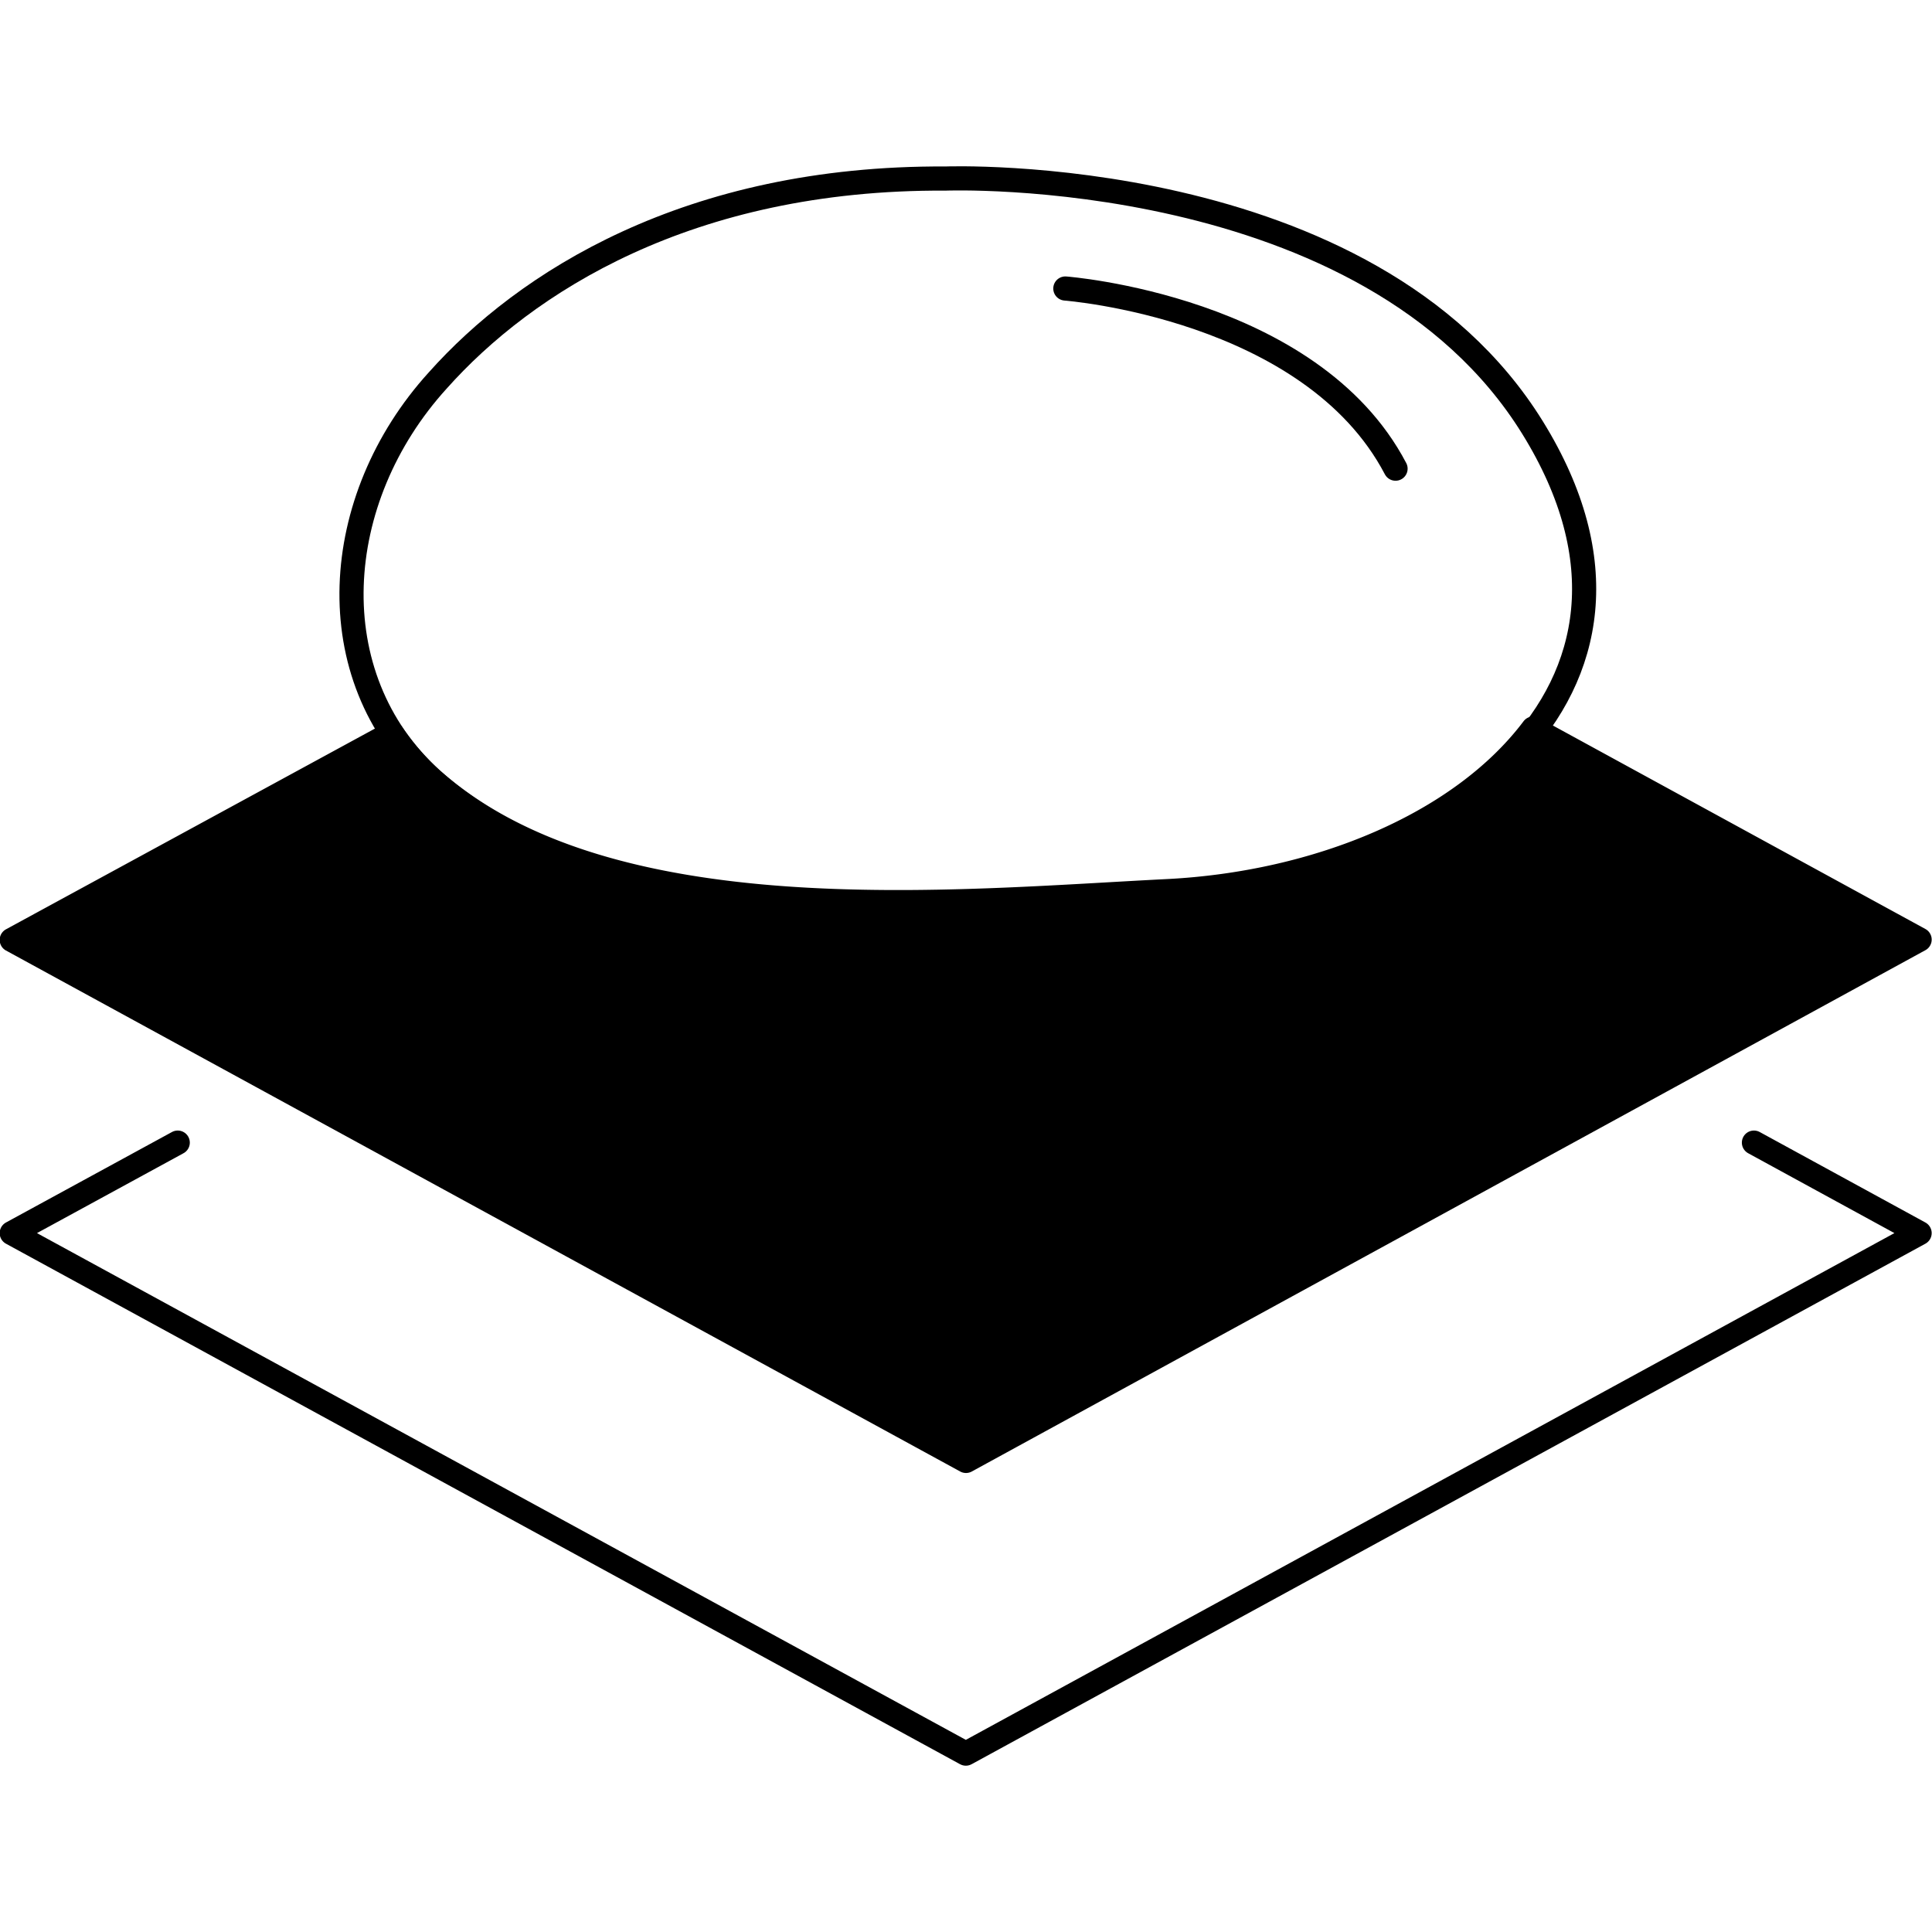
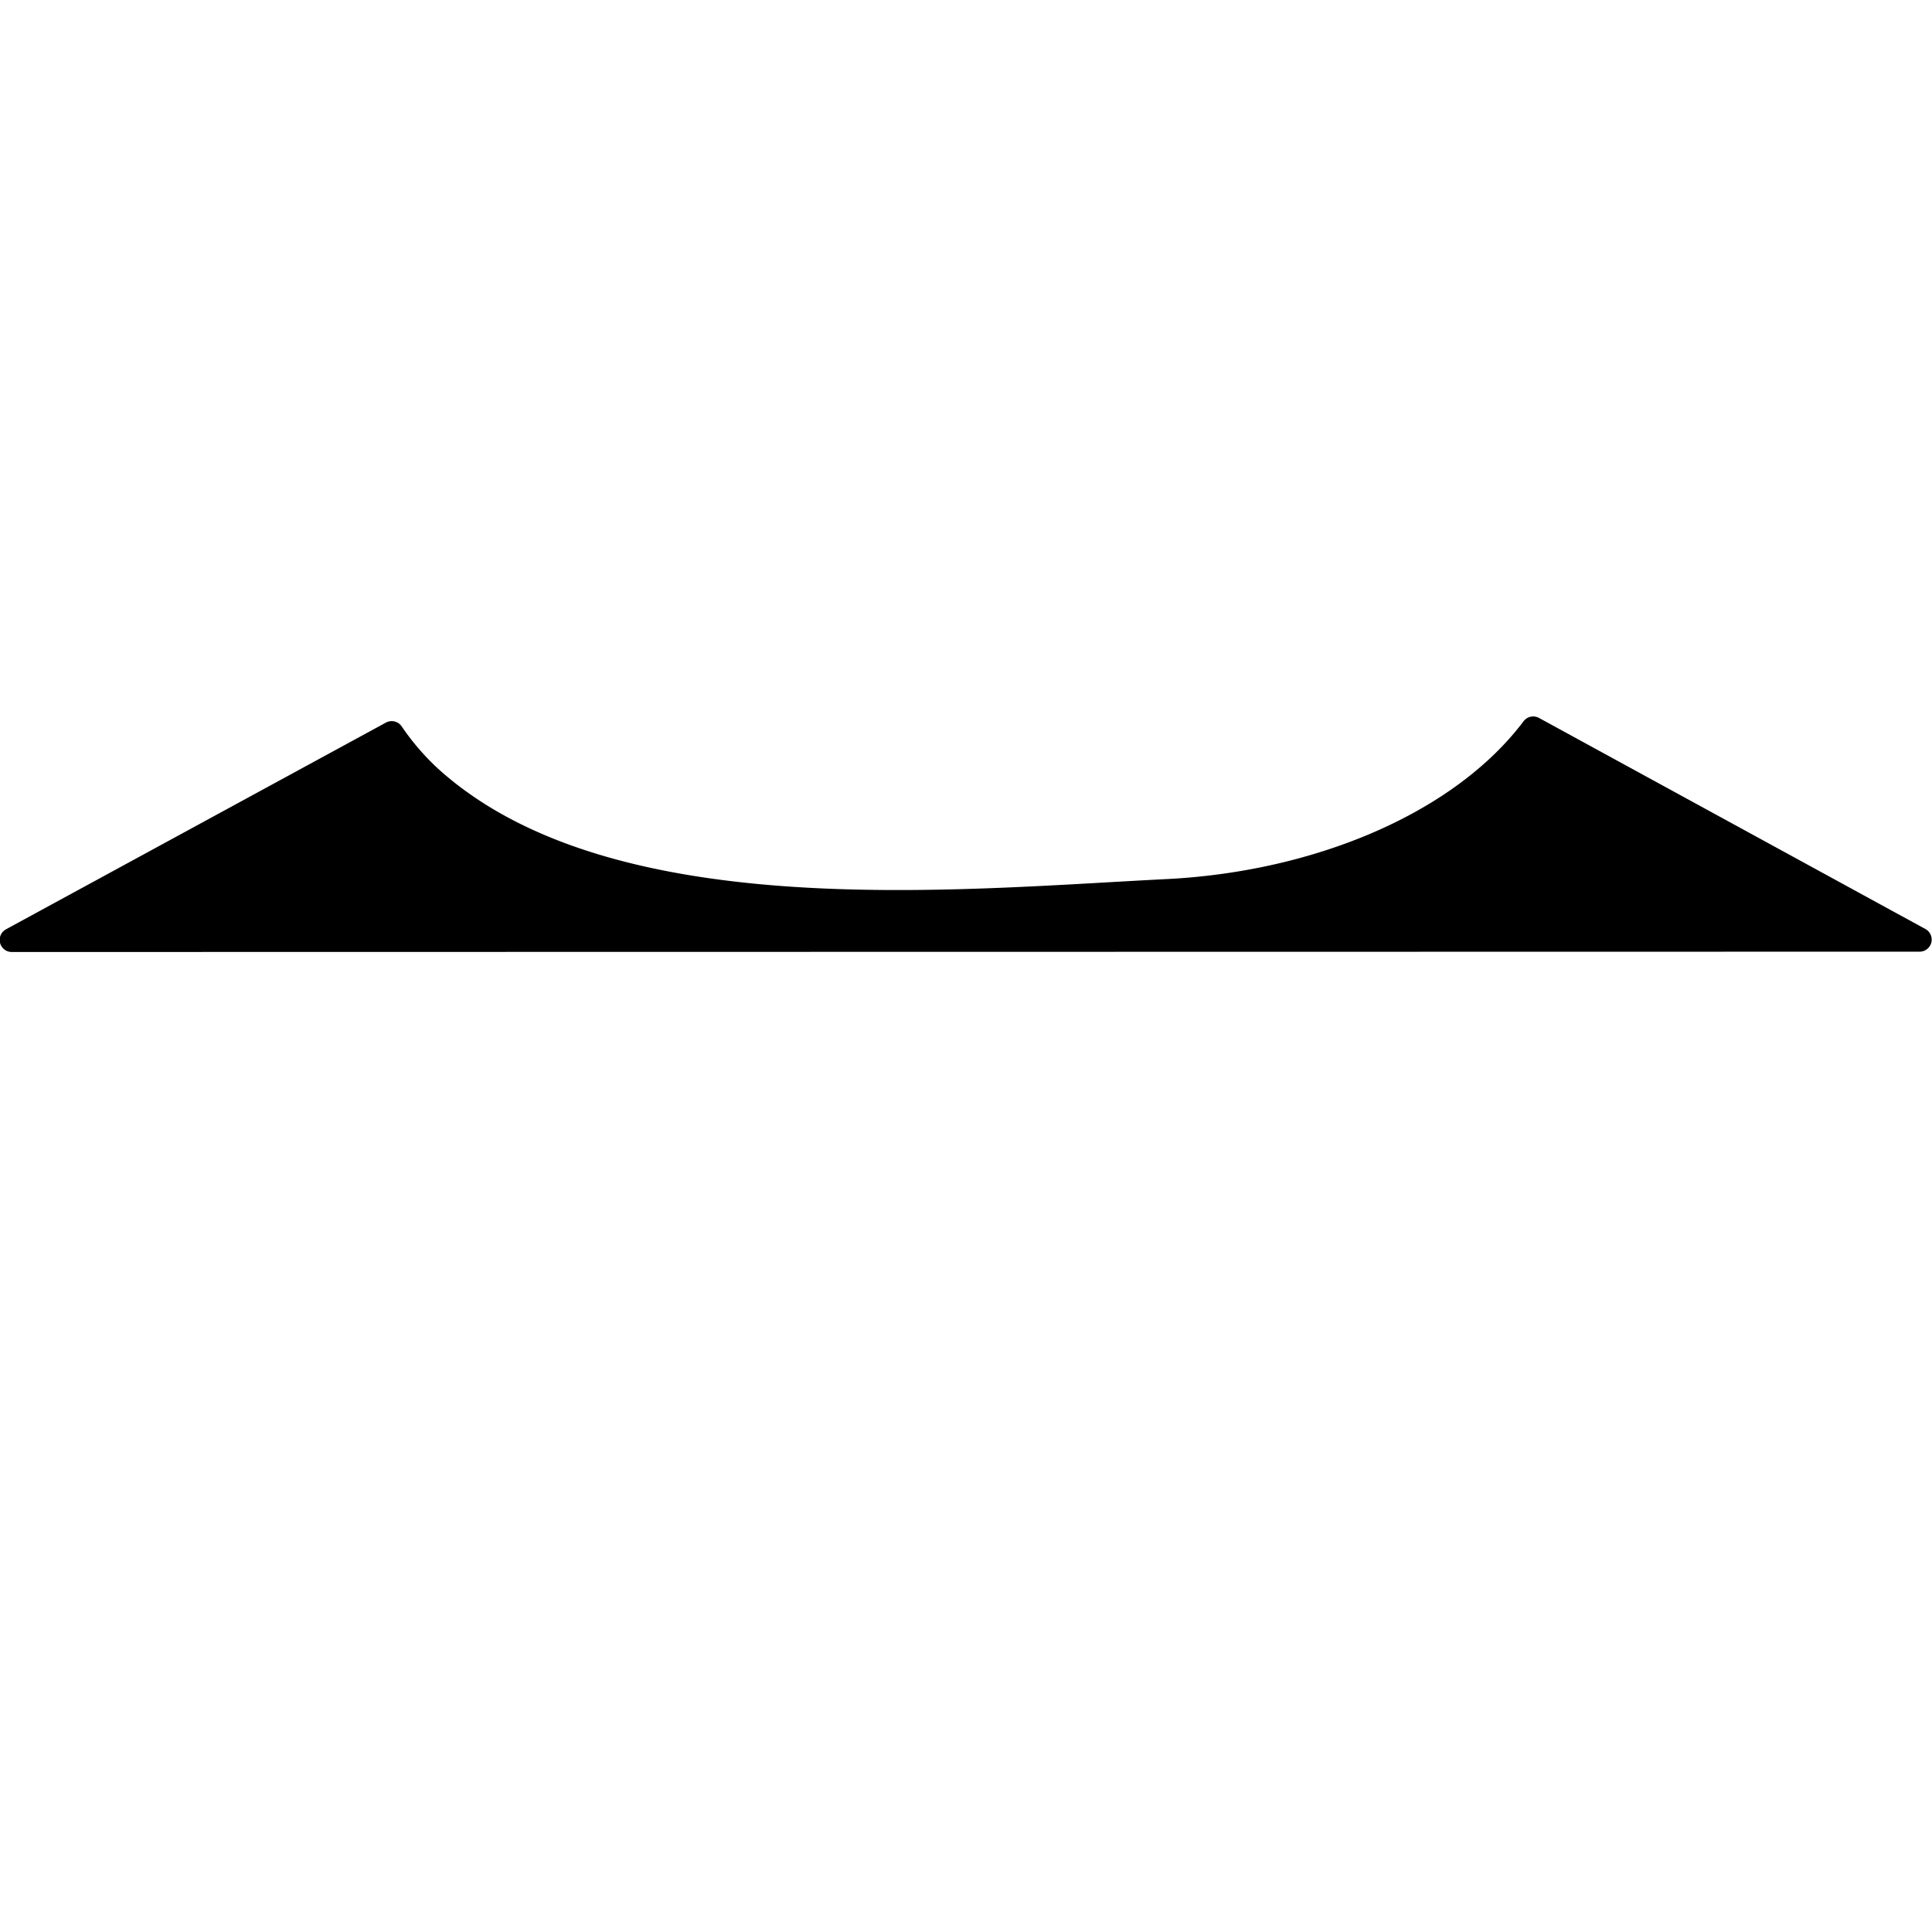
<svg xmlns="http://www.w3.org/2000/svg" id="Layer_1" data-name="Layer 1" viewBox="0 0 120 120">
  <defs>
    <style>
      .cls-1, .cls-2 {
        stroke: #000;
        stroke-linecap: round;
        stroke-linejoin: round;
        stroke-width: 1.5px;
      }

      .cls-1 {
        fill-rule: evenodd;
      }

      .cls-2 {
        fill: none;
      }
    </style>
  </defs>
  <g>
-     <path class="cls-1" d="M.73,58.38l23.6-12.84a15.88,15.88,0,0,0,2.43,2.81c11,9.88,32.52,7.66,45.75,7,9.32-.47,18.24-4.15,22.72-10.1l24,13.11L60,90.74Z" />
-     <polyline class="cls-2" points="108.94 70.97 119.23 76.59 59.99 108.92 0.73 76.59 11.04 70.97" />
-     <path class="cls-2" d="M58.73,11.09s26.27-1,36.46,15.47-5.72,28-22.59,28.86c-13.25.65-34.78,2.9-45.78-7C19.75,42,20.49,31,27.19,23.63,32.59,17.57,42.74,11,58.73,11.09Z" />
-     <path class="cls-2" d="M66.17,17.92s15.25,1.15,20.51,11.19" />
+     <path class="cls-1" d="M.73,58.38l23.6-12.84a15.88,15.88,0,0,0,2.43,2.81c11,9.88,32.52,7.66,45.75,7,9.32-.47,18.24-4.15,22.72-10.1l24,13.11Z" />
  </g>
</svg>